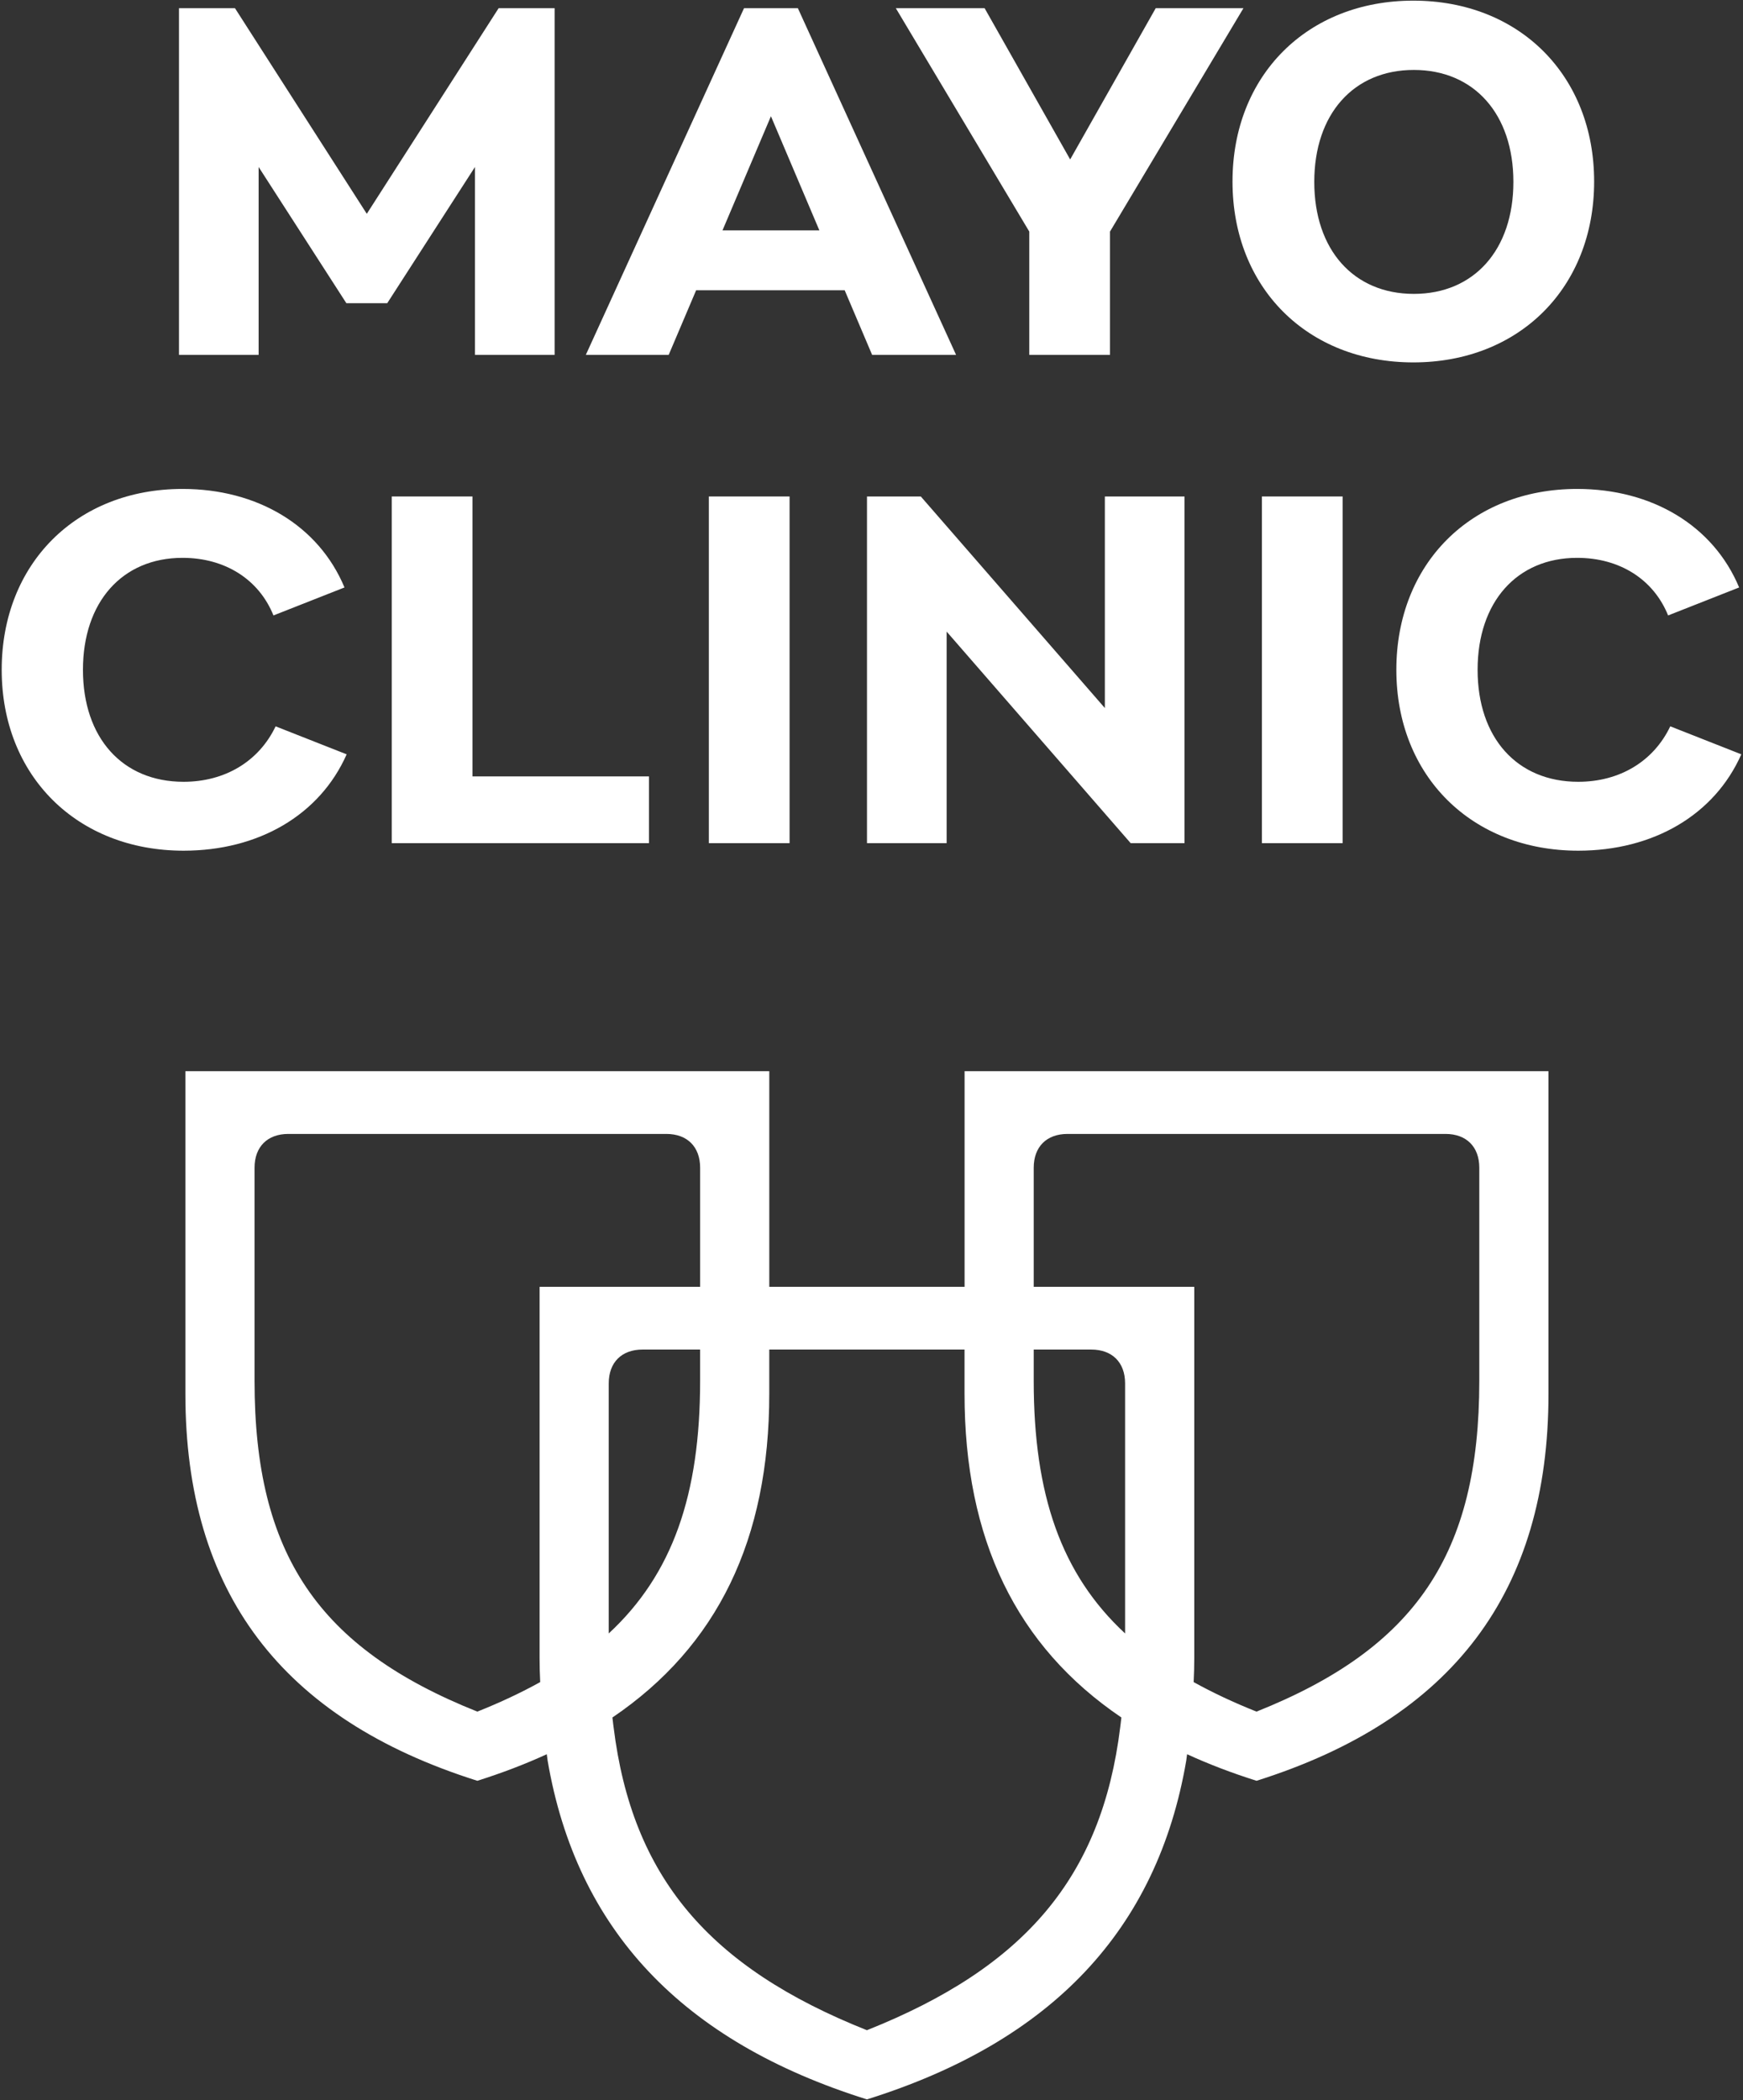
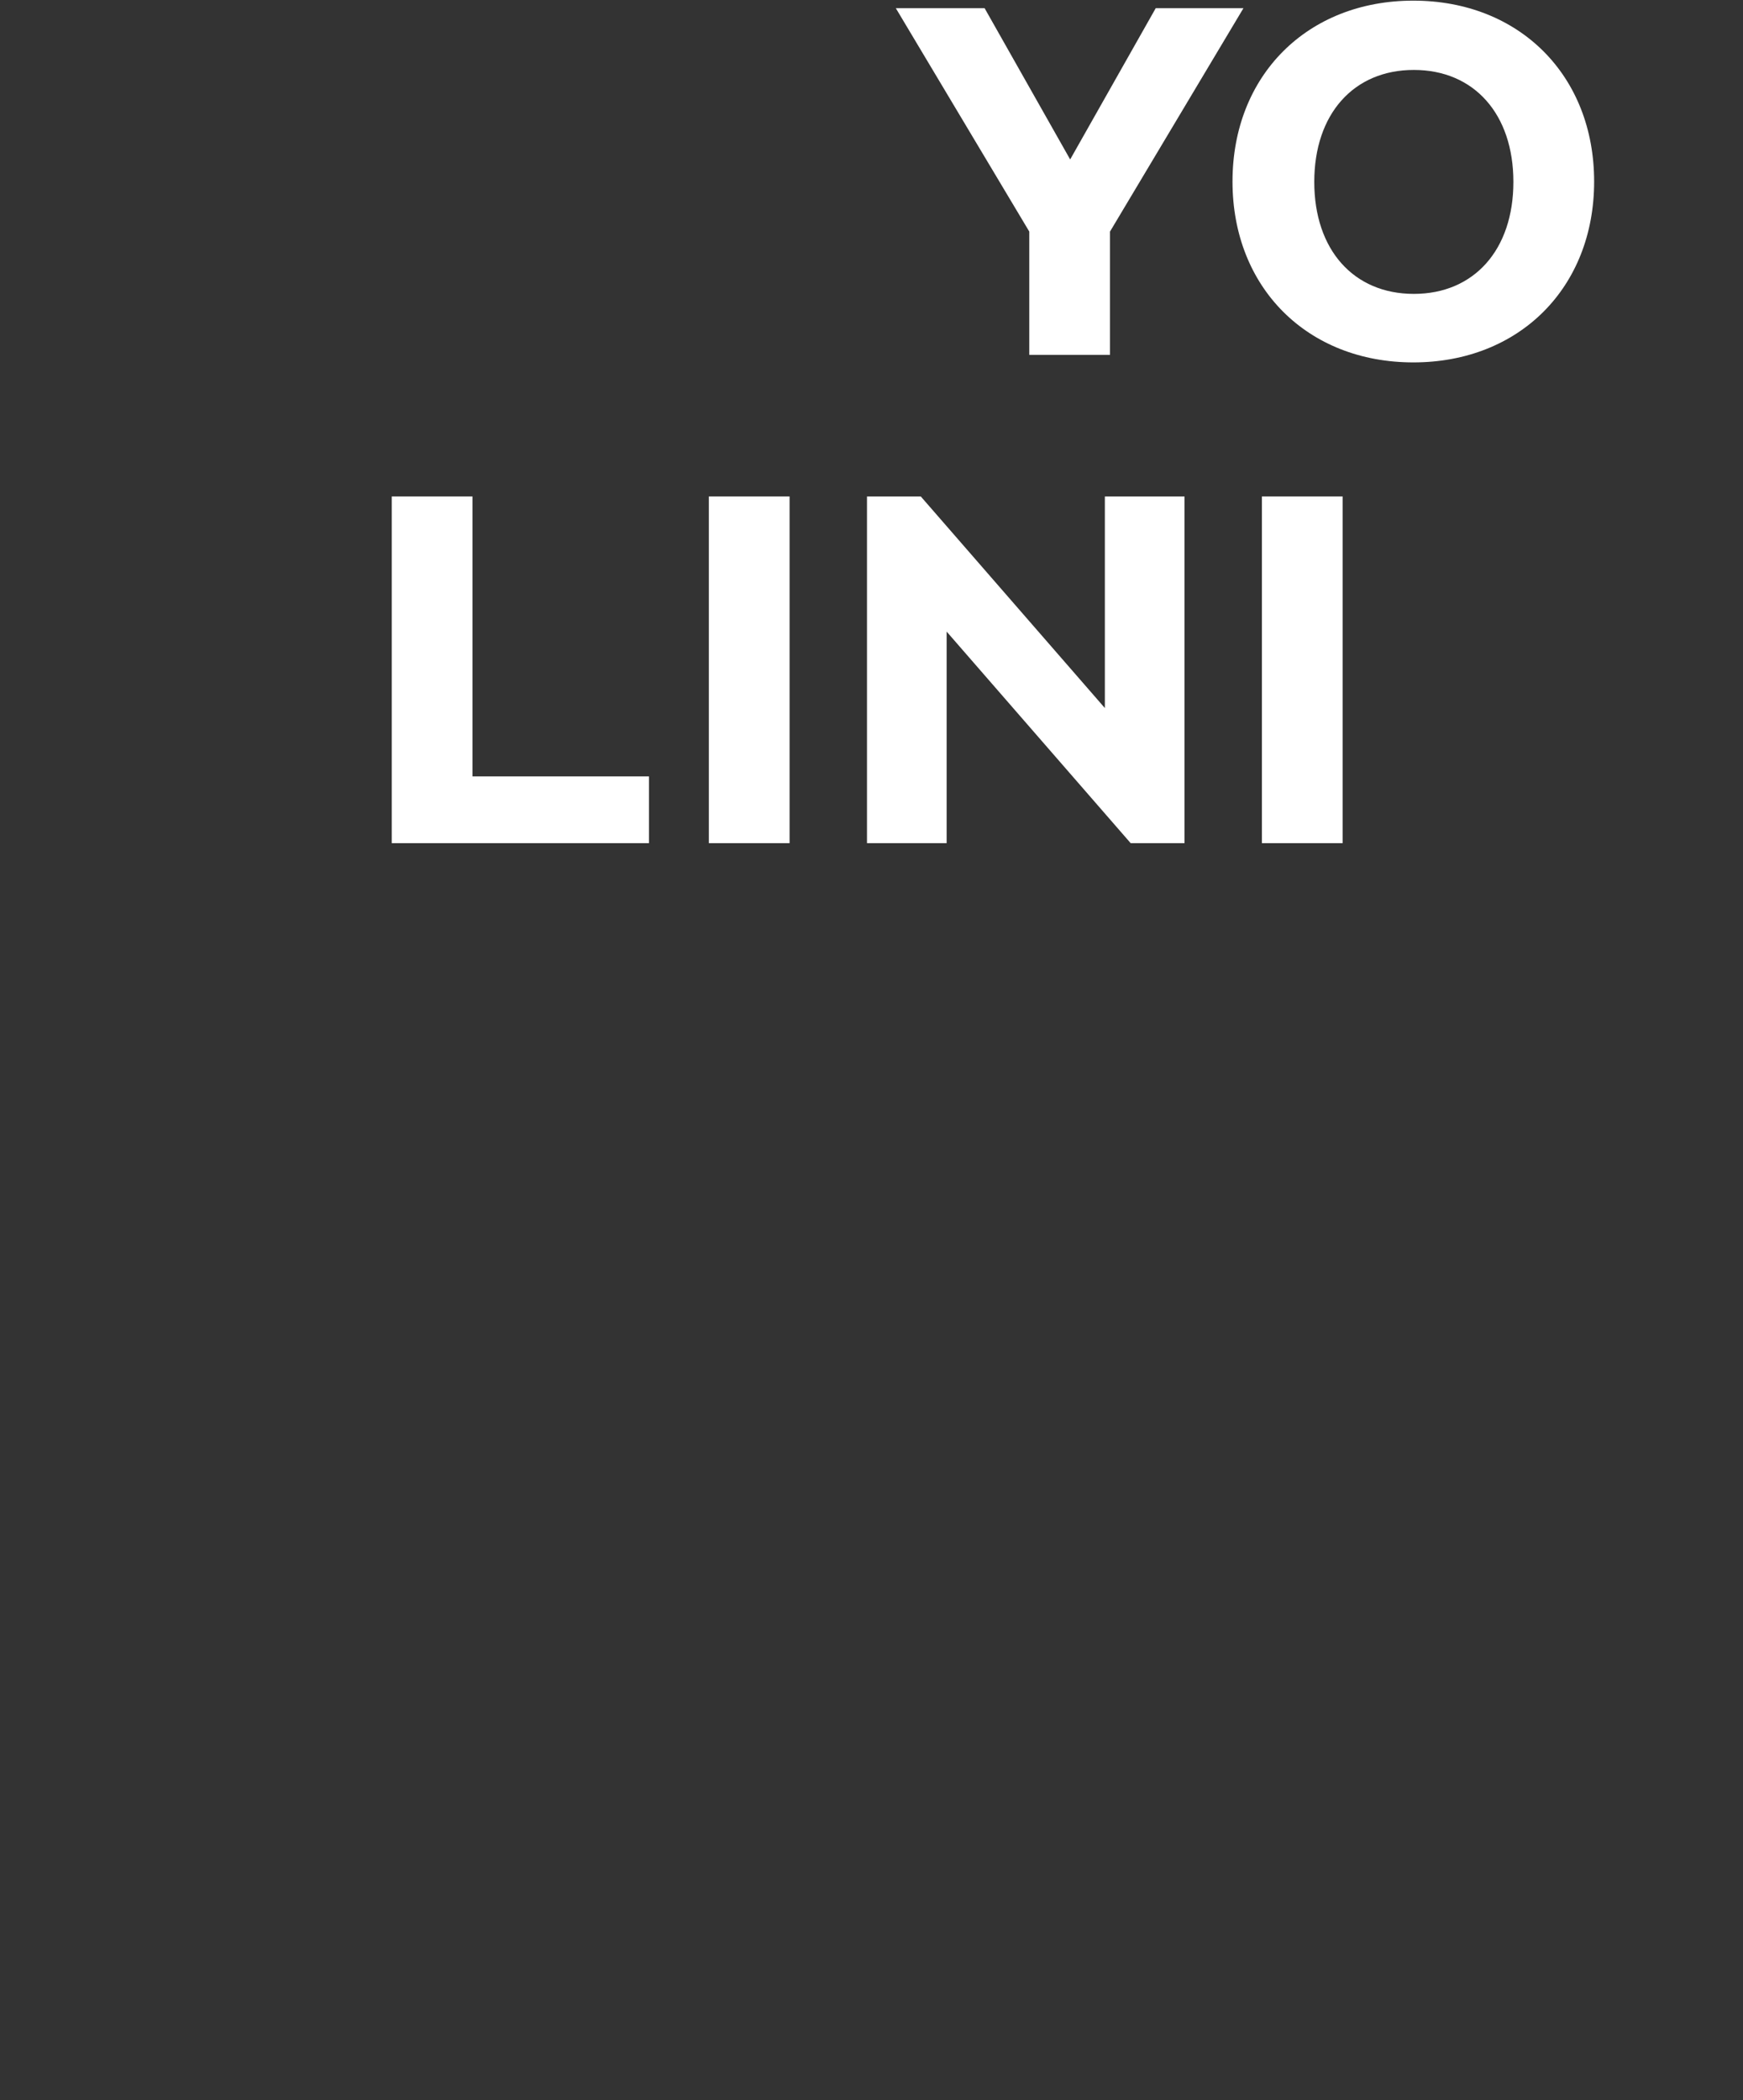
<svg xmlns="http://www.w3.org/2000/svg" id="Layer_1" data-name="Layer 1" viewBox="0 0 1060.25 1277">
  <rect x="0" y="0" width="1060.25" height="1277" fill="#333333" stroke="none" />
  <defs>
    <style>
      .cls-1 {
        fill: #fff;
        stroke-width: 0px;
      }
    </style>
  </defs>
-   <polygon class="cls-1" points="157.32 101.54 210.68 184.36 235.56 184.36 288.92 101.54 288.92 215.79 337.37 215.79 337.37 4.97 303.32 4.97 223.12 130.02 142.92 4.97 108.87 4.97 108.87 215.79 157.32 215.79 157.32 101.54" />
  <polygon class="cls-1" points="626.1 215.79 675.2 215.79 675.2 140.82 756.38 4.97 703.02 4.97 650.97 96.96 598.92 4.97 544.91 4.97 626.1 140.82 626.1 215.79" />
  <path class="cls-1" d="m859.71,220.37c64.49,0,109.99-45.5,109.99-109.99S924.2.39,859.71.39s-109.99,45.5-109.99,109.99,45.5,109.99,109.99,109.99Zm.31-177.84c36.67,0,60.56,26.84,60.56,68.09s-23.9,68.09-60.56,68.09-60.56-26.84-60.56-68.09,23.9-68.09,60.56-68.09Z" />
-   <path class="cls-1" d="m423.46,176.5h90.35l16.69,39.28h51.07L485.33,4.97h-32.74l-96.24,210.82h50.41l16.69-39.28Zm45.49-105.82l29.46,69.4h-58.92l29.46-69.4Z" />
  <polygon class="cls-1" points="238.29 301.89 238.29 512.71 394.76 512.71 394.76 472.12 287.39 472.12 287.39 301.89 238.29 301.89" />
  <rect class="cls-1" x="431.19" y="301.89" width="49.1" height="210.82" />
-   <path class="cls-1" d="m210.86,458.69l-43.21-17.02c-10.15,21.28-30.77,33.72-55.98,33.72-37.32,0-61.21-26.84-61.21-68.09s23.9-68.09,60.56-68.09c25.86,0,46.48,13.09,55.32,35.03l43.21-17.02c-15.71-37.65-53.03-59.91-98.53-59.91-64.49,0-109.99,45.5-109.99,109.99s45.83,109.99,110.65,109.99c45.5,0,82.82-21.61,99.19-58.6Z" />
  <rect class="cls-1" x="767.6" y="301.89" width="49.1" height="210.82" />
-   <path class="cls-1" d="m1016.01,441.67c-10.15,21.28-30.77,33.72-55.98,33.72-37.32,0-61.22-26.84-61.22-68.09s23.9-68.09,60.56-68.09c25.86,0,46.48,13.09,55.32,35.03l43.21-17.02c-15.71-37.65-53.03-59.91-98.53-59.91-64.49,0-109.99,45.5-109.99,109.99s45.83,109.99,110.65,109.99c45.5,0,82.82-21.61,99.19-58.6l-43.21-17.02Z" />
  <polygon class="cls-1" points="672.07 430.54 560.11 301.89 527.38 301.89 527.38 512.71 575.83 512.71 575.83 384.06 687.78 512.71 720.52 512.71 720.52 301.89 672.07 301.89 672.07 430.54" />
-   <path class="cls-1" d="m586.73,782.48h-118.78v-131.12H112.77v196.18c0,120.35,58.22,197.65,177.59,235.32,15.05-4.75,29.13-10.13,42.24-16.15.32,2.48.52,3.92.52,3.92,17.61,102.74,81.7,170.74,194.23,205.97,112.52-35.22,176.61-103.23,194.23-205.97,0,0,.2-1.44.52-3.92,13.11,6.02,27.19,11.4,42.24,16.15,119.37-37.67,177.59-114.97,177.59-235.32v-196.18h-355.18v131.12Zm-258.51,0v226.03c0,4.63.14,9.48.38,14.34-11.59,6.42-24.29,12.39-38.24,17.95-96.87-38.65-135.52-95.89-135.52-201.08v-129.65c0-12.72,7.83-20.55,20.55-20.55h229.94c12.72,0,20.55,7.83,20.55,20.55v72.41h-97.66Zm42.07,58.71c0-12.72,7.83-20.55,20.55-20.55h35.03v19.08c0,69.09-16.68,117.5-55.58,153.54v-152.07Zm311.15,208.9c-11.25,91.49-58.22,146.28-154.11,184.44-95.89-38.16-142.86-92.95-154.11-184.44,0,0-.29-2.04-.69-5.72,63.97-43.3,95.41-108.44,95.41-196.83v-26.91h118.78v26.91c0,88.39,31.44,153.53,95.41,196.83-.4,3.68-.69,5.72-.69,5.72Zm-52.64-340.02c0-12.72,7.83-20.55,20.55-20.55h229.94c12.72,0,20.55,7.83,20.55,20.55v129.65c0,105.19-38.65,162.43-135.52,201.08-13.95-5.56-26.65-11.53-38.24-17.95.24-4.86.38-9.71.38-14.33v-226.03h-97.66v-72.41Zm0,110.57h35.03c12.72,0,20.55,7.83,20.55,20.55v152.07c-38.9-36.04-55.58-84.44-55.58-153.54v-19.08Z" />
</svg>